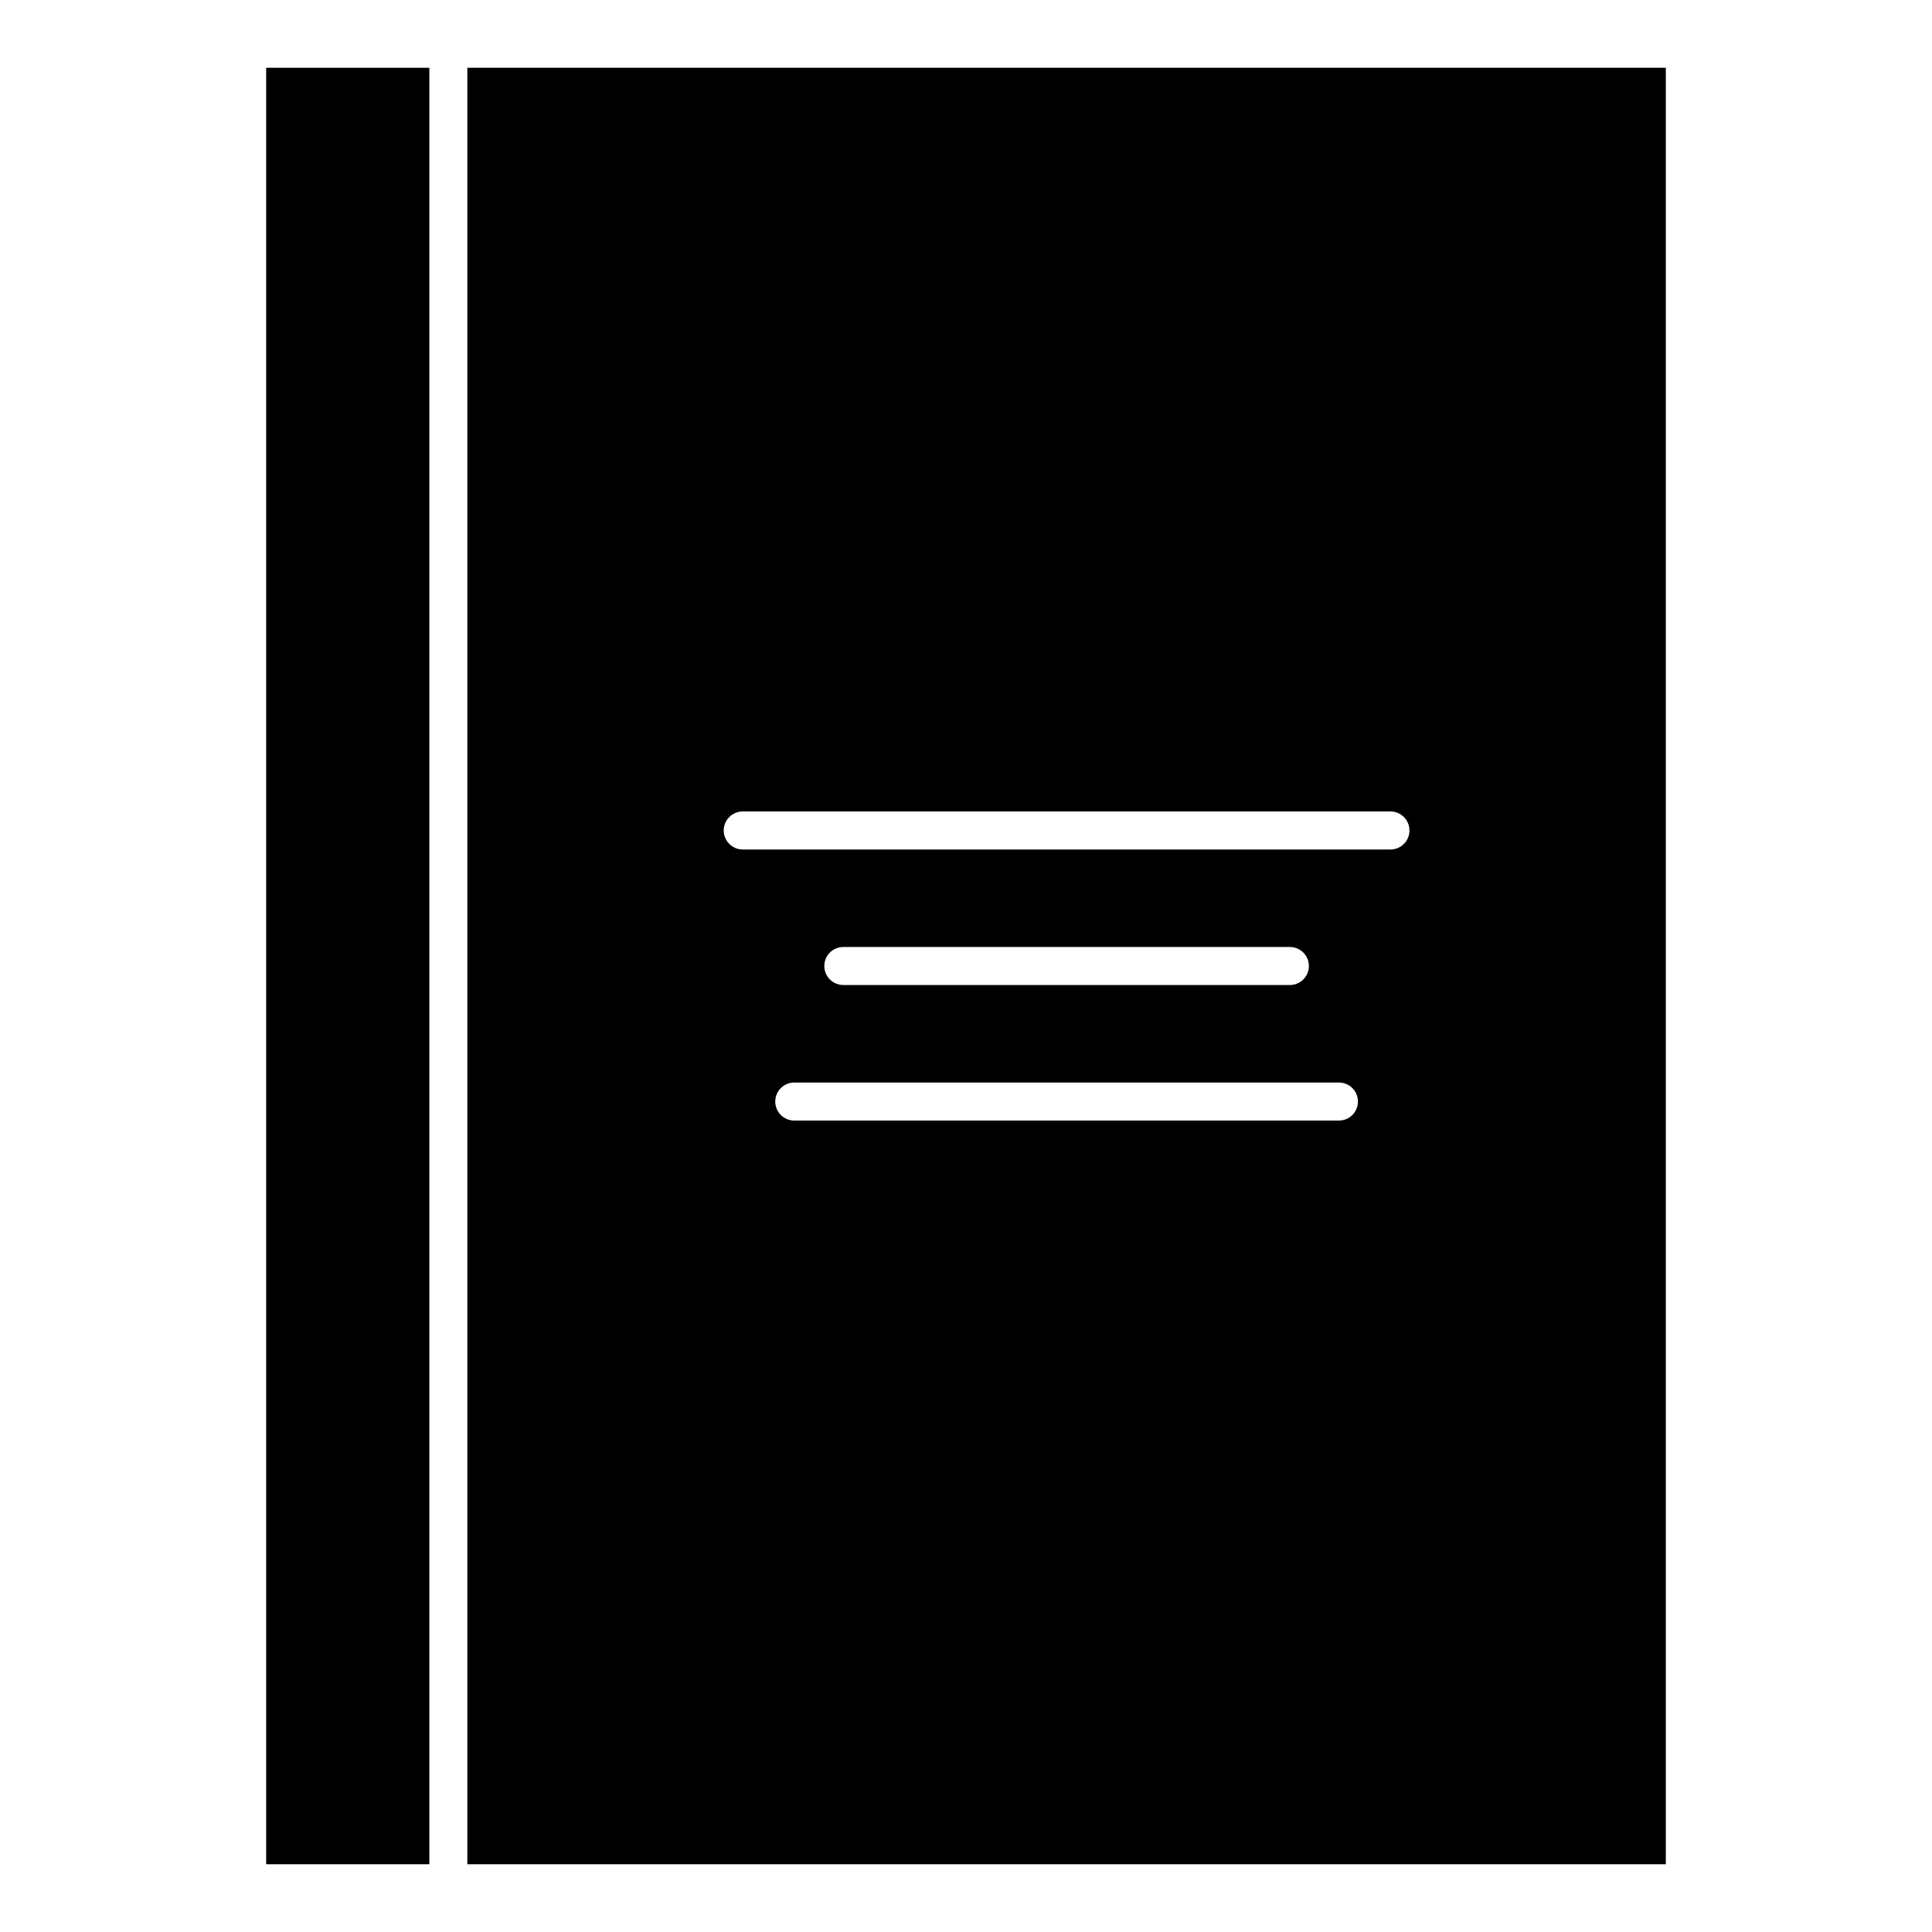
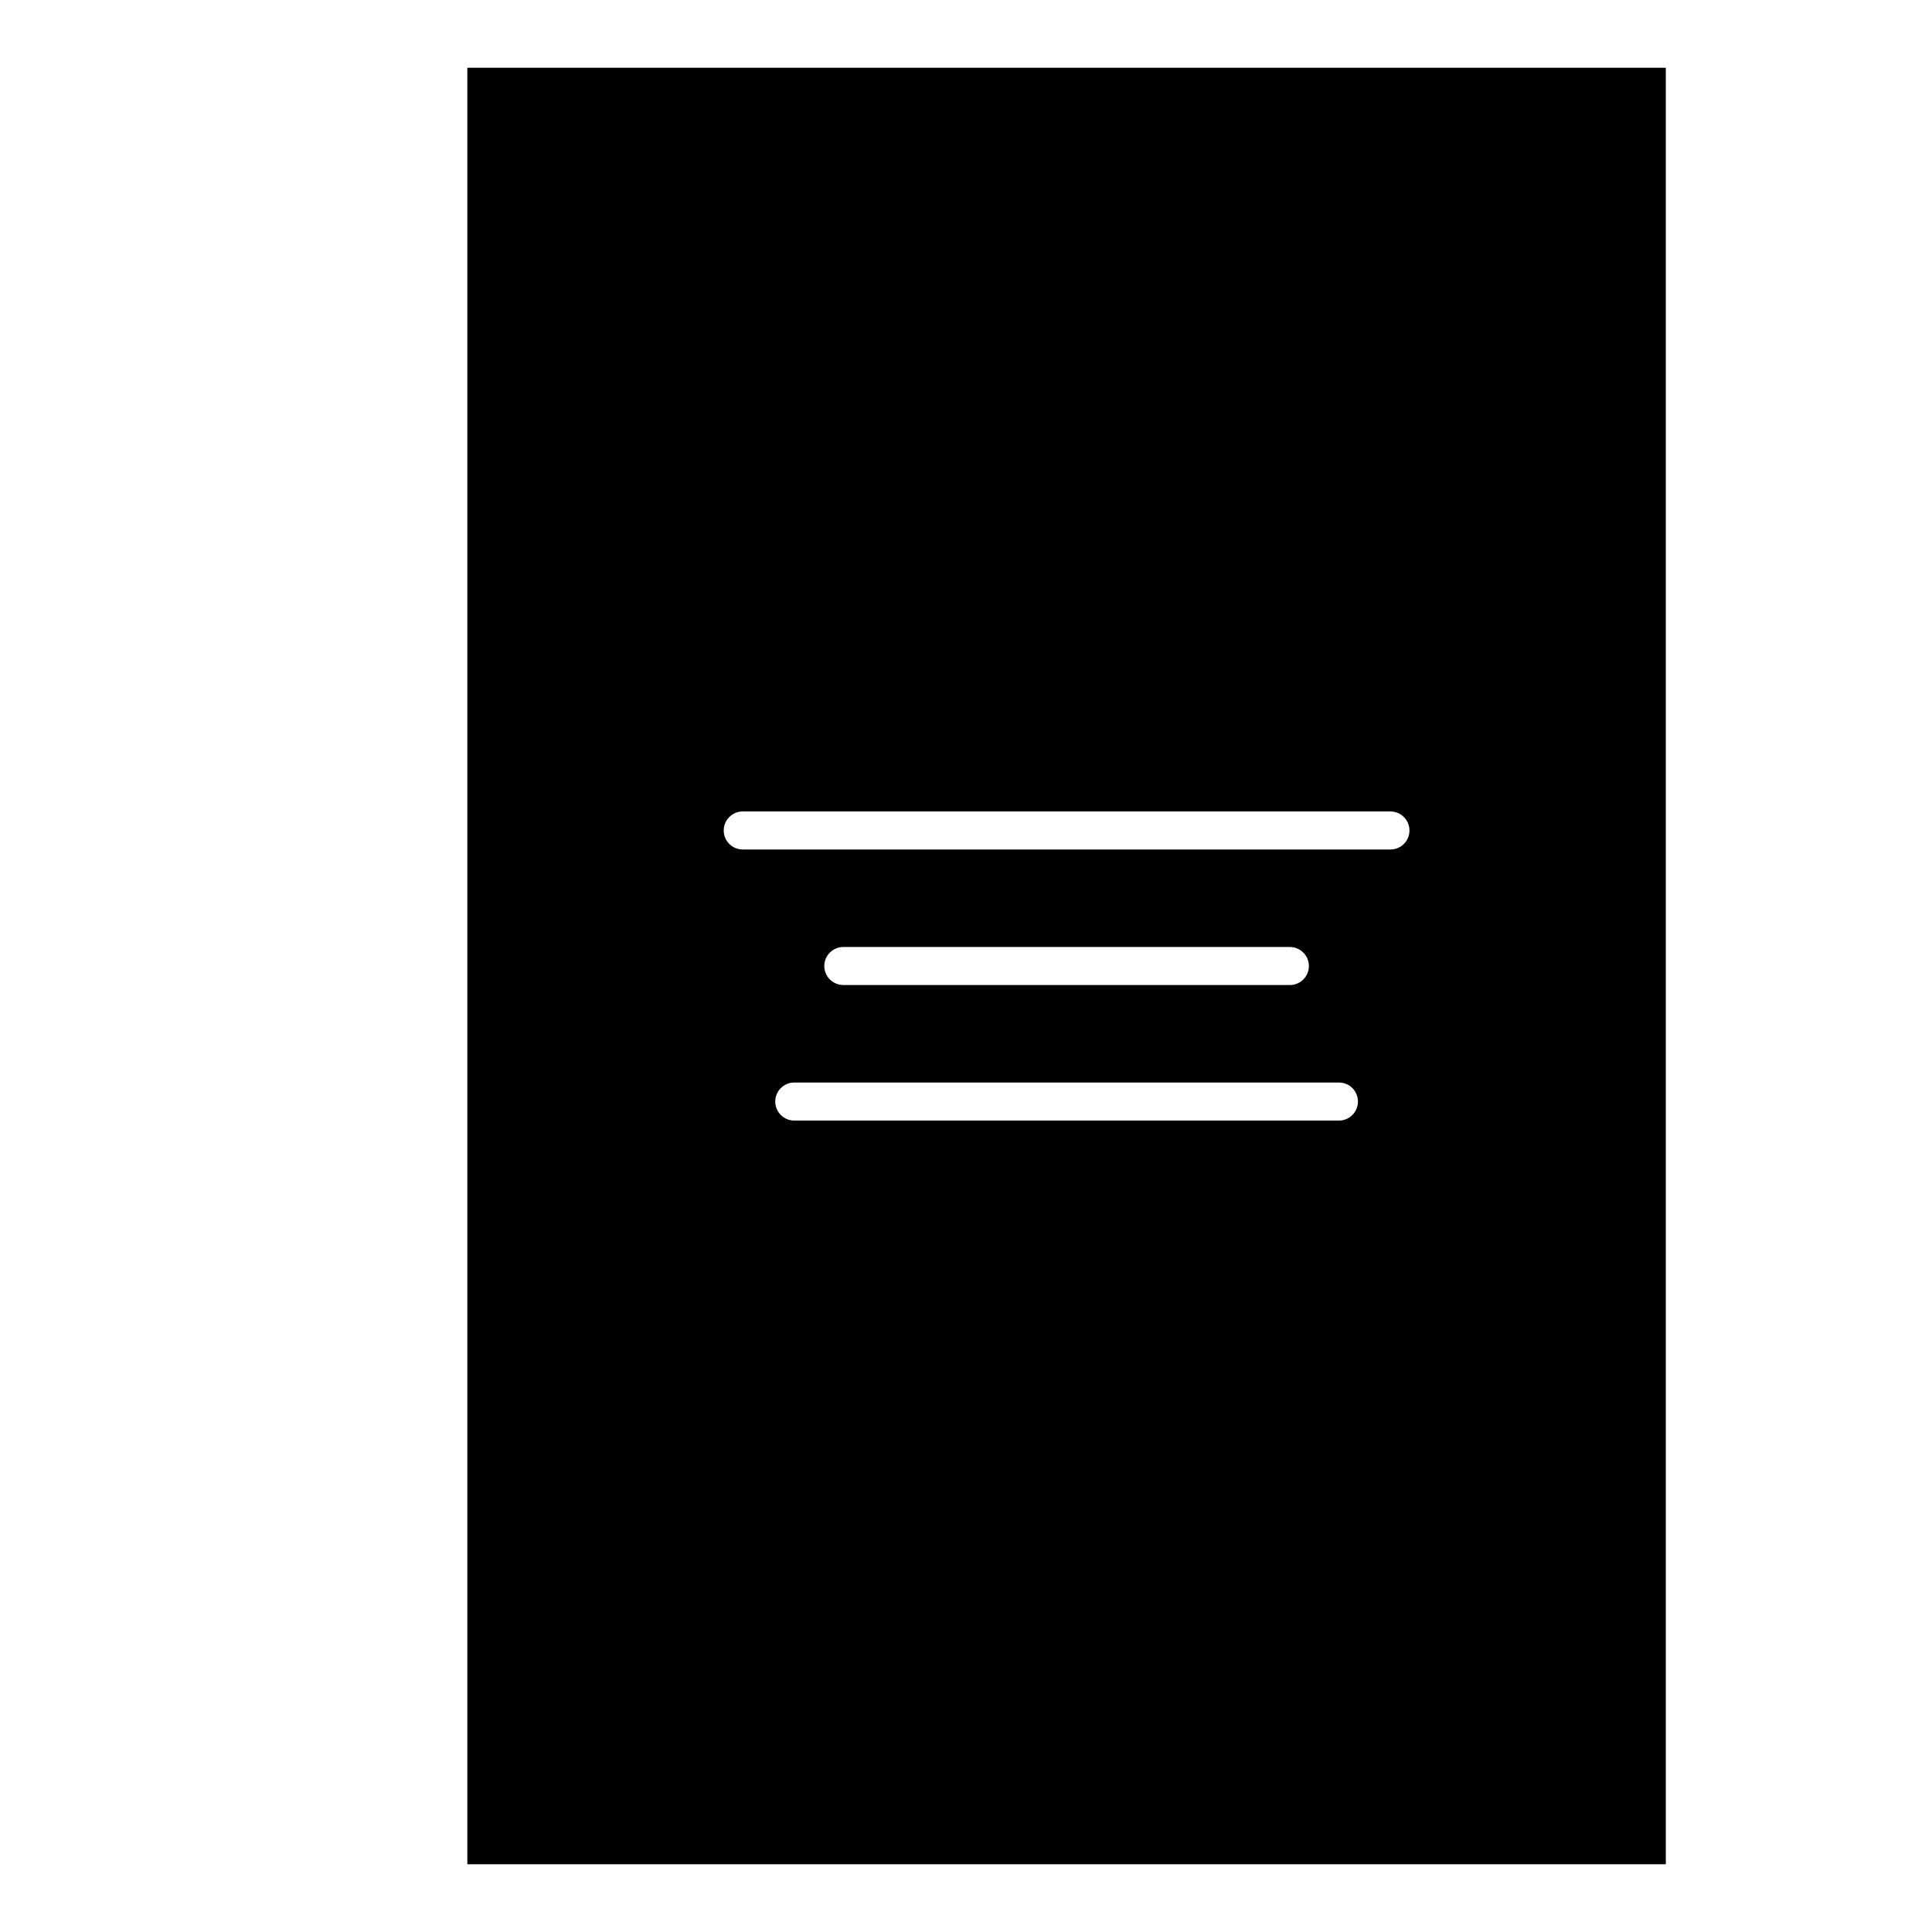
<svg xmlns="http://www.w3.org/2000/svg" fill="#000000" width="800px" height="800px" version="1.1" viewBox="144 144 512 512">
  <g>
    <path d="m267.85 638.04h317.61v-476.08h-317.61zm230.98-197.08h-144.34c-2.781 0-5.039-2.254-5.039-5.039 0-2.785 2.258-5.039 5.039-5.039h144.34c2.785 0 5.039 2.254 5.039 5.039 0 2.789-2.25 5.039-5.039 5.039zm-136.38-40.957c0-2.781 2.258-5.039 5.039-5.039h118.34c2.785 0 5.039 2.258 5.039 5.039s-2.254 5.039-5.039 5.039l-118.34-0.004c-2.781 0-5.039-2.254-5.039-5.035zm-21.617-40.957h171.65c2.785 0 5.039 2.258 5.039 5.039s-2.254 5.039-5.039 5.039h-171.65c-2.781 0-5.039-2.258-5.039-5.039s2.258-5.039 5.039-5.039z" />
-     <path d="m214.54 161.96h43.242v476.08h-43.242z" />
  </g>
</svg>